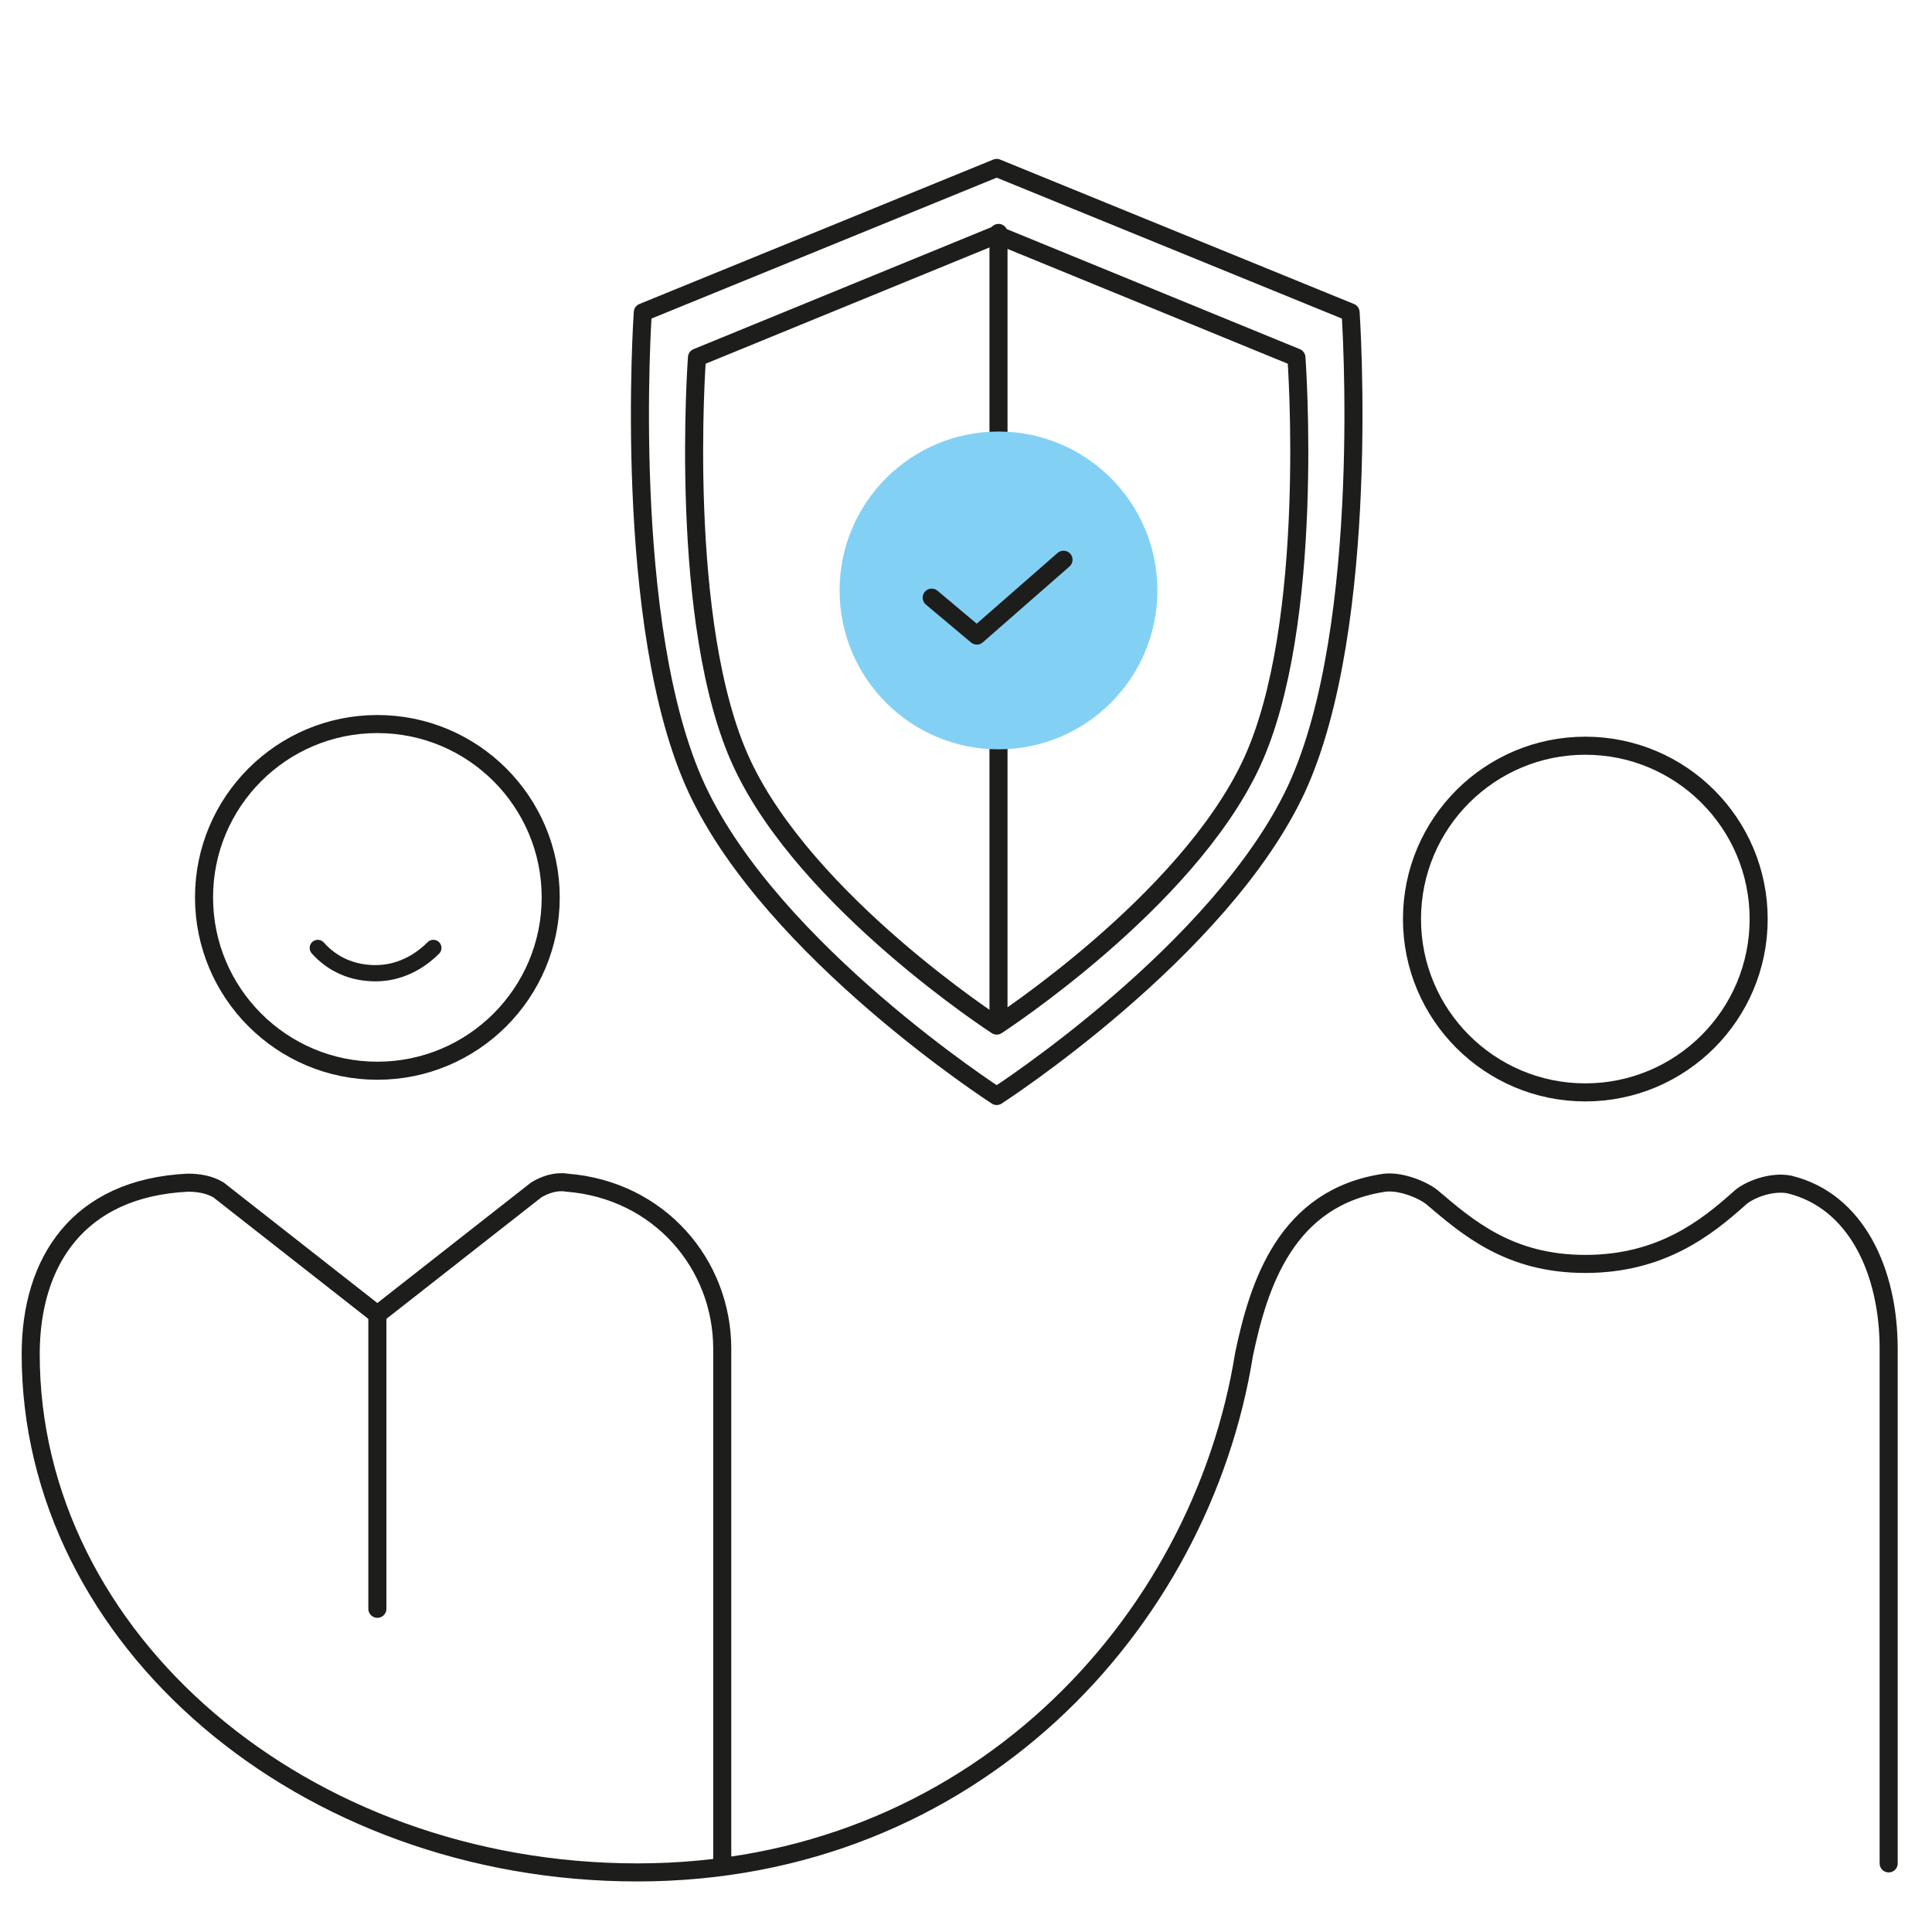
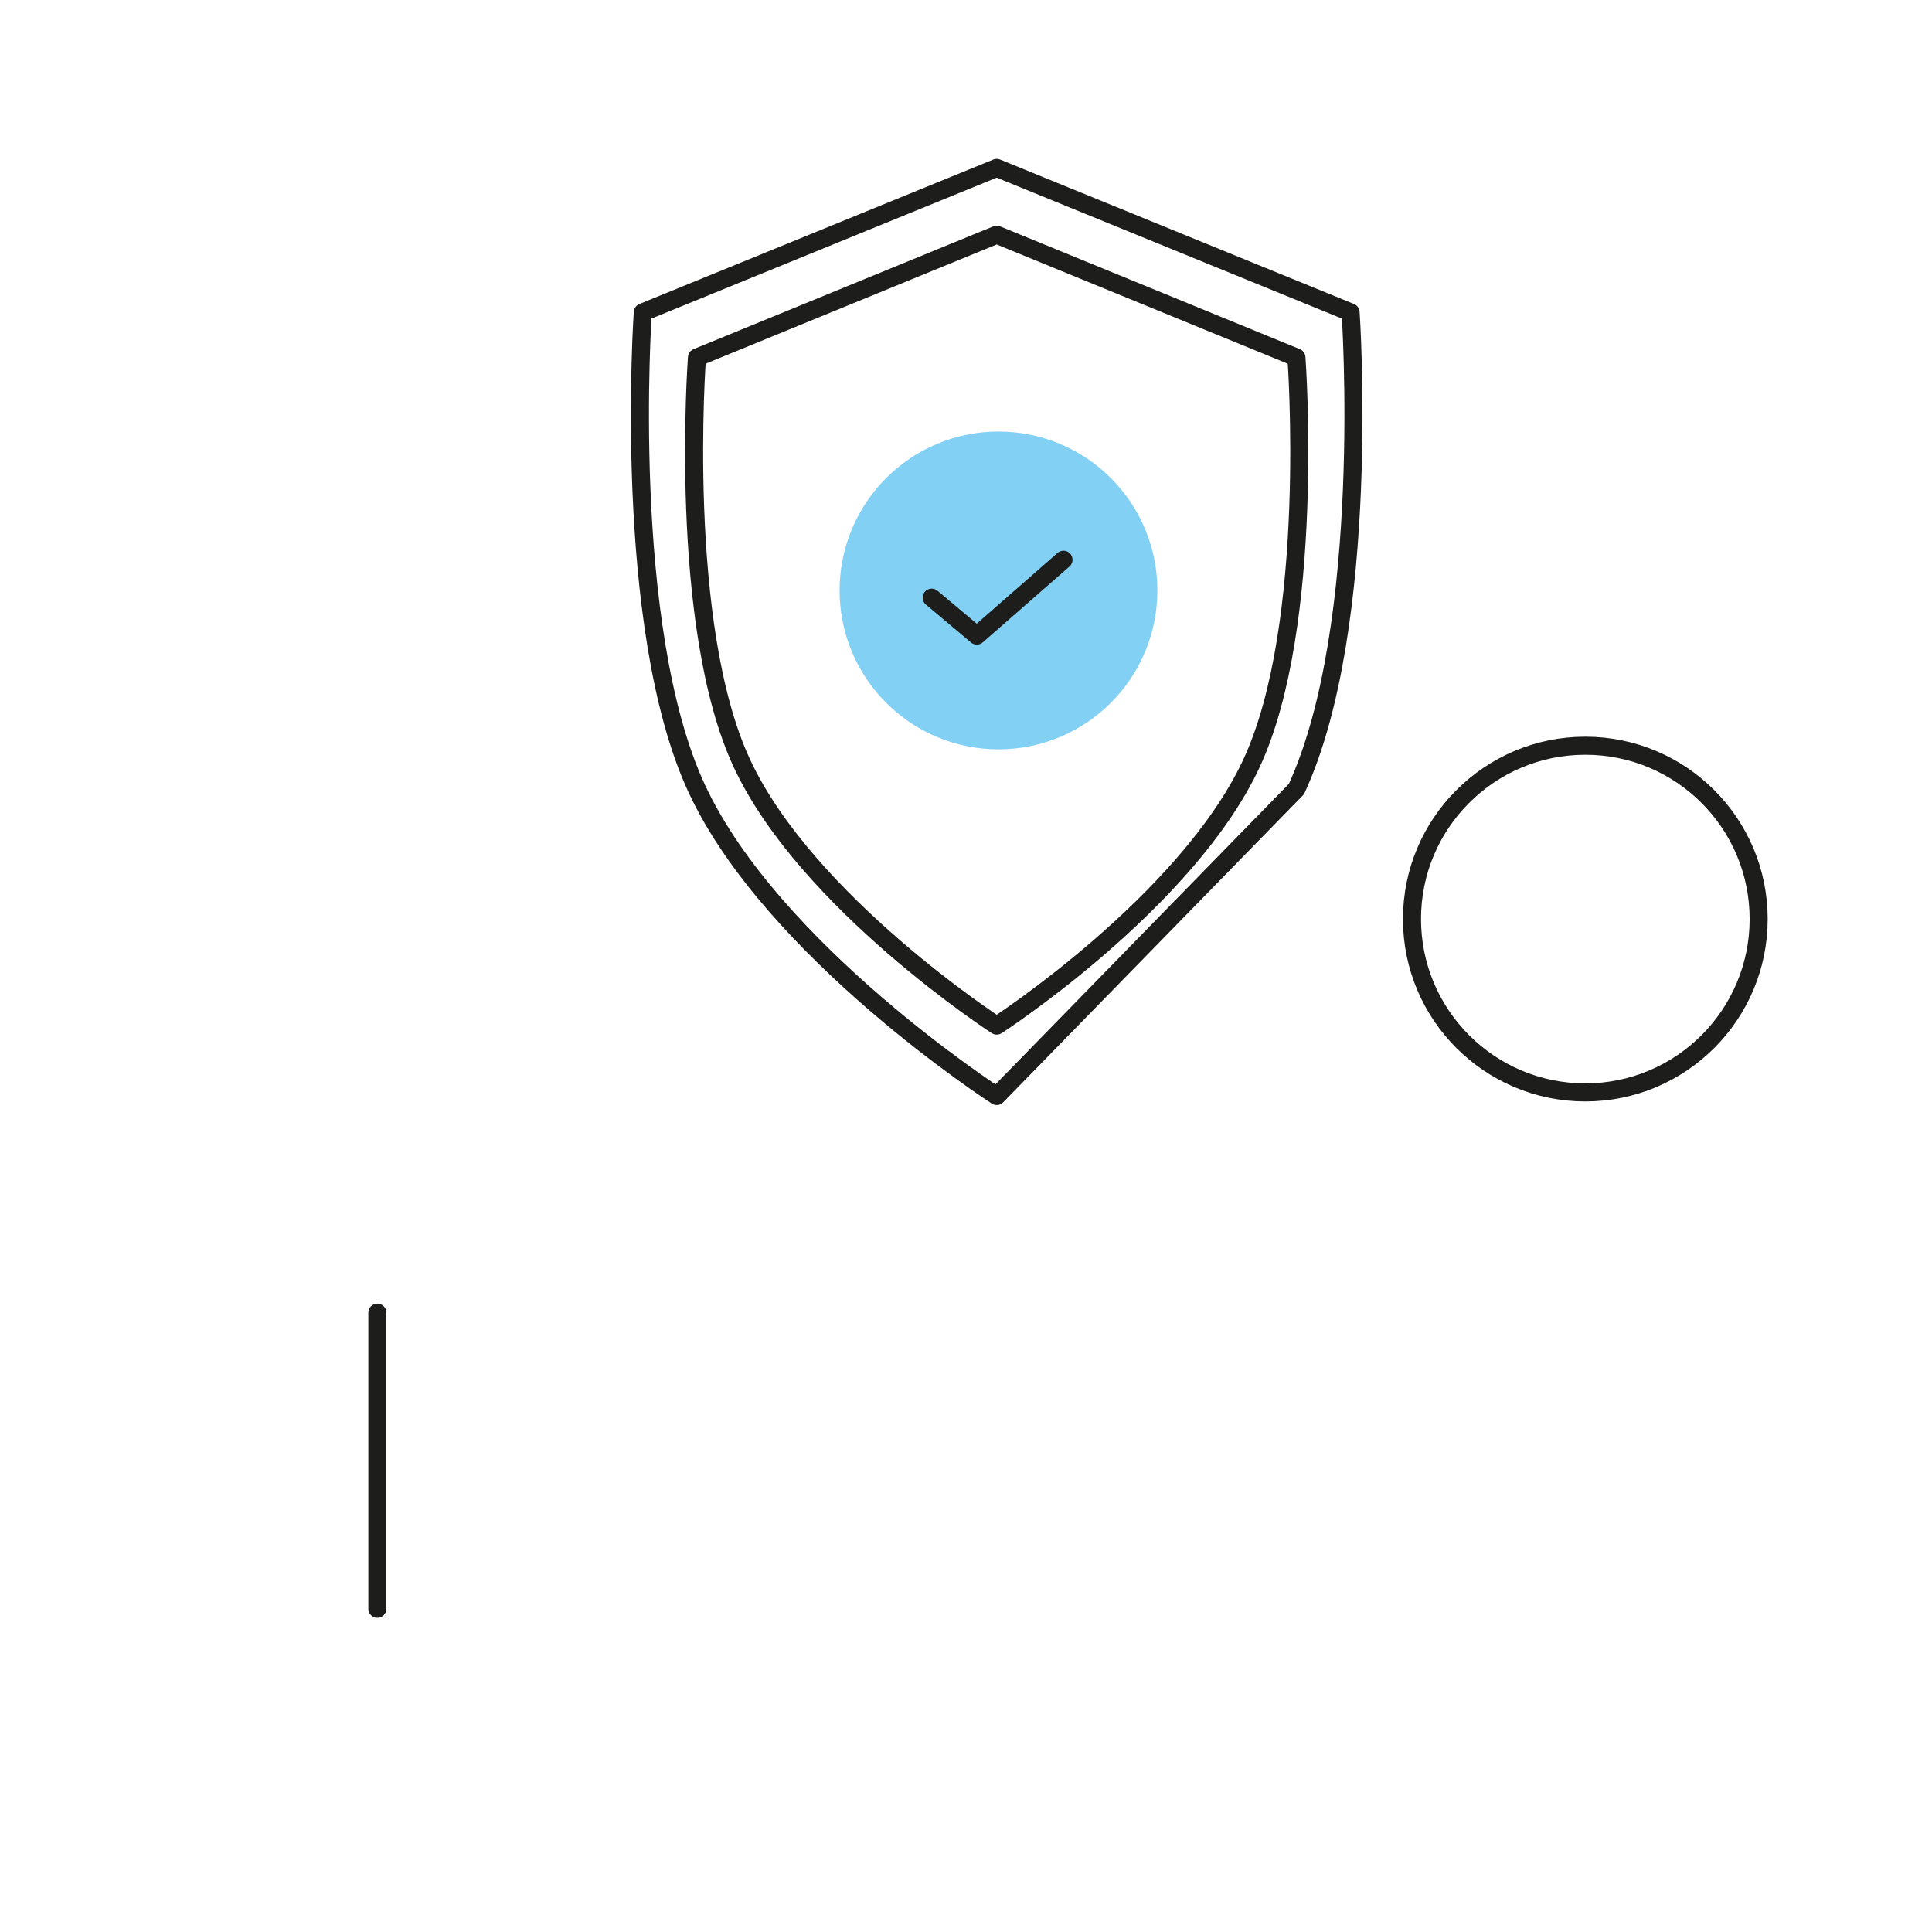
<svg xmlns="http://www.w3.org/2000/svg" width="107" height="107" fill="none" fill-rule="evenodd">
  <defs>
    <style>.b,.c,.d{fill:none;stroke:#1d1d1b;}.b,.c,.d,.e{stroke-linecap:round;}.c,.d,.e{stroke-linejoin:round;}.d{stroke-width:.9px;}.e{fill:#83d0f5;stroke:#83d0f5;}</style>
  </defs>
  <path class="c" d="M87.8,41.3c-5.3,0-9.6,4.3-9.6,9.6s4.3,9.6,9.6,9.6,9.6-4.3,9.6-9.6-4.3-9.6-9.6-9.6" />
-   <path class="c" d="M104.6,103.2v-28.5c0-4.3-1.8-8.2-5.5-9.1-1-.2-2.3.3-2.8.8-1.8,1.6-4.3,3.6-8.5,3.6s-6.5-2-8.5-3.7c-.5-.4-1.7-.9-2.6-.8-5.5.8-7,5.7-7.8,9.5-2.4,15-15.1,28.7-33.6,28.7S1.7,90.8,1.7,75M1.7,75c0-5.1,2.6-9.2,8.7-9.5.6,0,1.2.1,1.7.4l8.8,6.9,8.8-6.9c.5-.3,1.1-.5,1.7-.4,5.1.4,8.6,4.5,8.6,9.2v28.7" />
  <line class="b" x1="20.9" y1="89.1" x2="20.9" y2="72.7" />
-   <path class="c" d="M20.9,40.1c-5.3,0-9.6,4.3-9.6,9.6s4.3,9.6,9.6,9.6,9.6-4.3,9.6-9.6-4.3-9.6-9.6-9.6" />
-   <path class="d" d="M17.6,52.5c.8.9,1.9,1.4,3.2,1.4s2.4-.6,3.2-1.4" />
  <path class="c" d="M55.2,56.8s-10.5-6.8-14.1-14.5c-3.6-7.7-2.5-22.5-2.5-22.5l16.6-6.8,16.6,6.8s1.1,14.8-2.5,22.5c-3.6,7.7-14.1,14.5-14.1,14.5Z" />
-   <path class="c" d="M55.2,60.7s-12.4-8-16.6-17c-4.2-9-3-26.4-3-26.4l19.6-8,19.6,8s1.2,17.3-3,26.4c-4.2,9-16.6,17-16.6,17h0Z" />
-   <path class="c" d="M55.3,41.1v15.6M55.3,12.9v11.3" />
+   <path class="c" d="M55.2,60.7s-12.4-8-16.6-17c-4.2-9-3-26.4-3-26.4l19.6-8,19.6,8s1.2,17.3-3,26.4h0Z" />
  <circle class="e" cx="55.3" cy="32.7" r="8.3" />
  <polyline class="c" points="58.9 31 54.1 35.2 51.6 33.1" />
</svg>